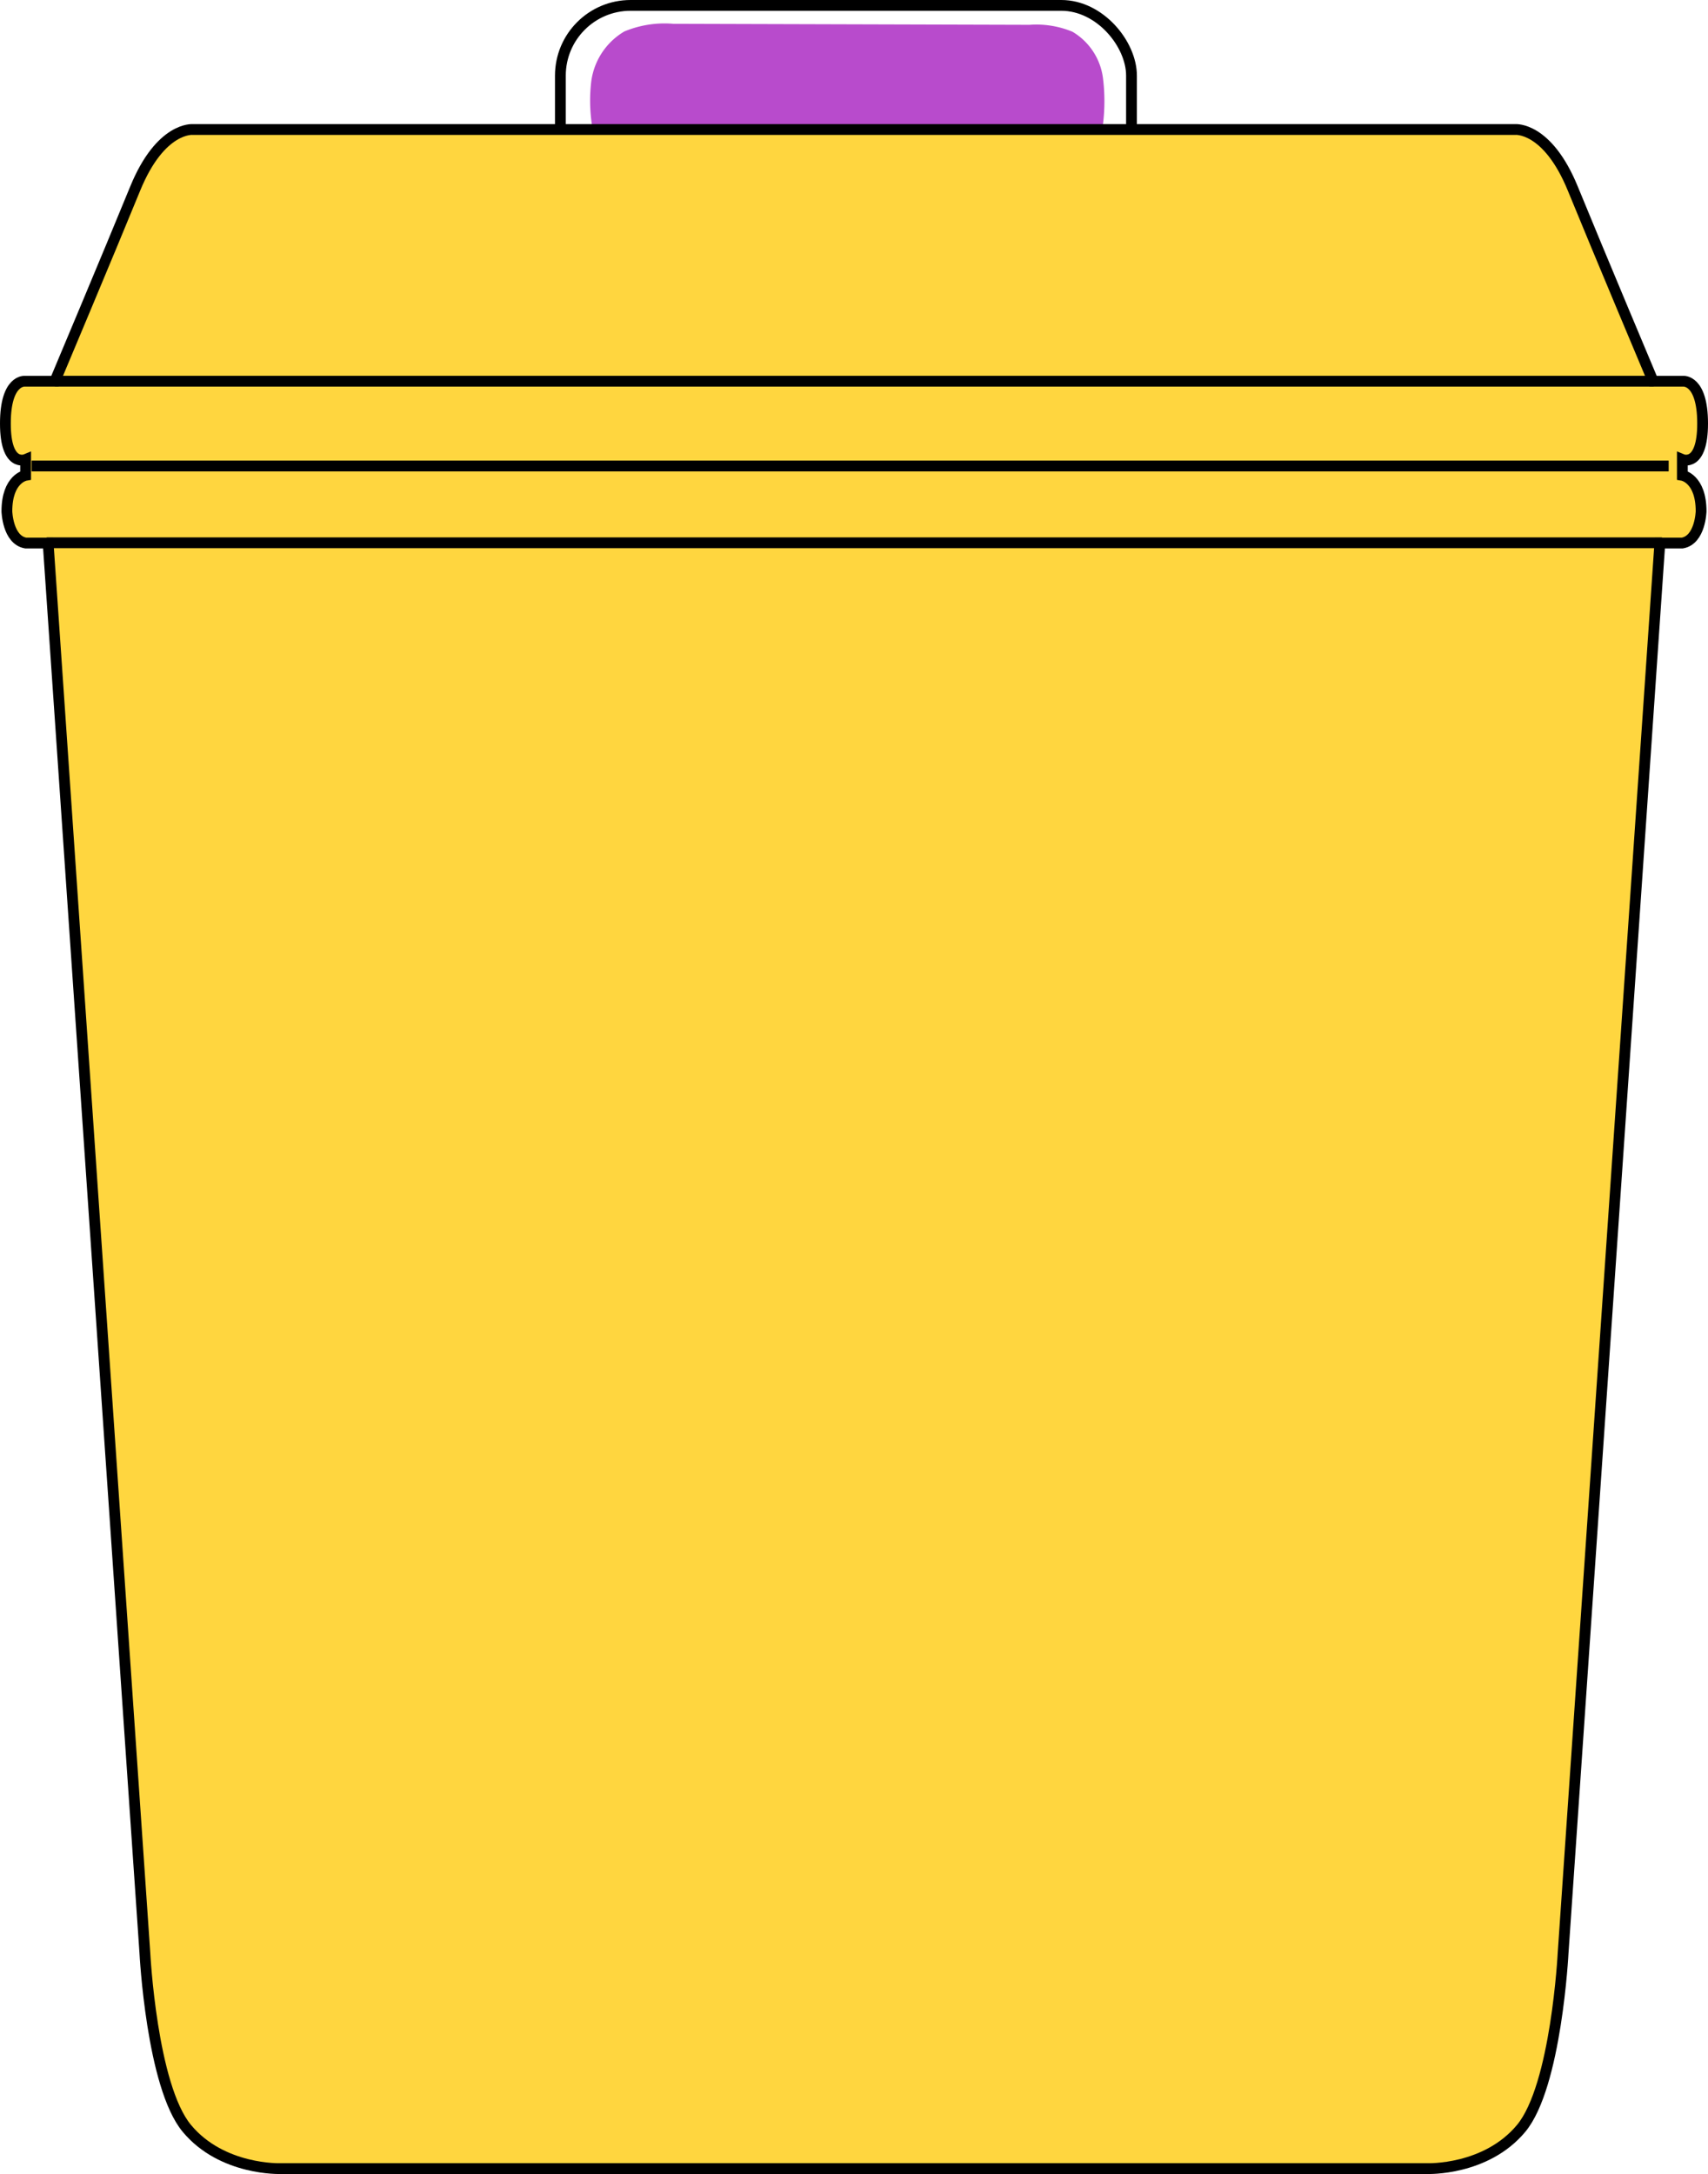
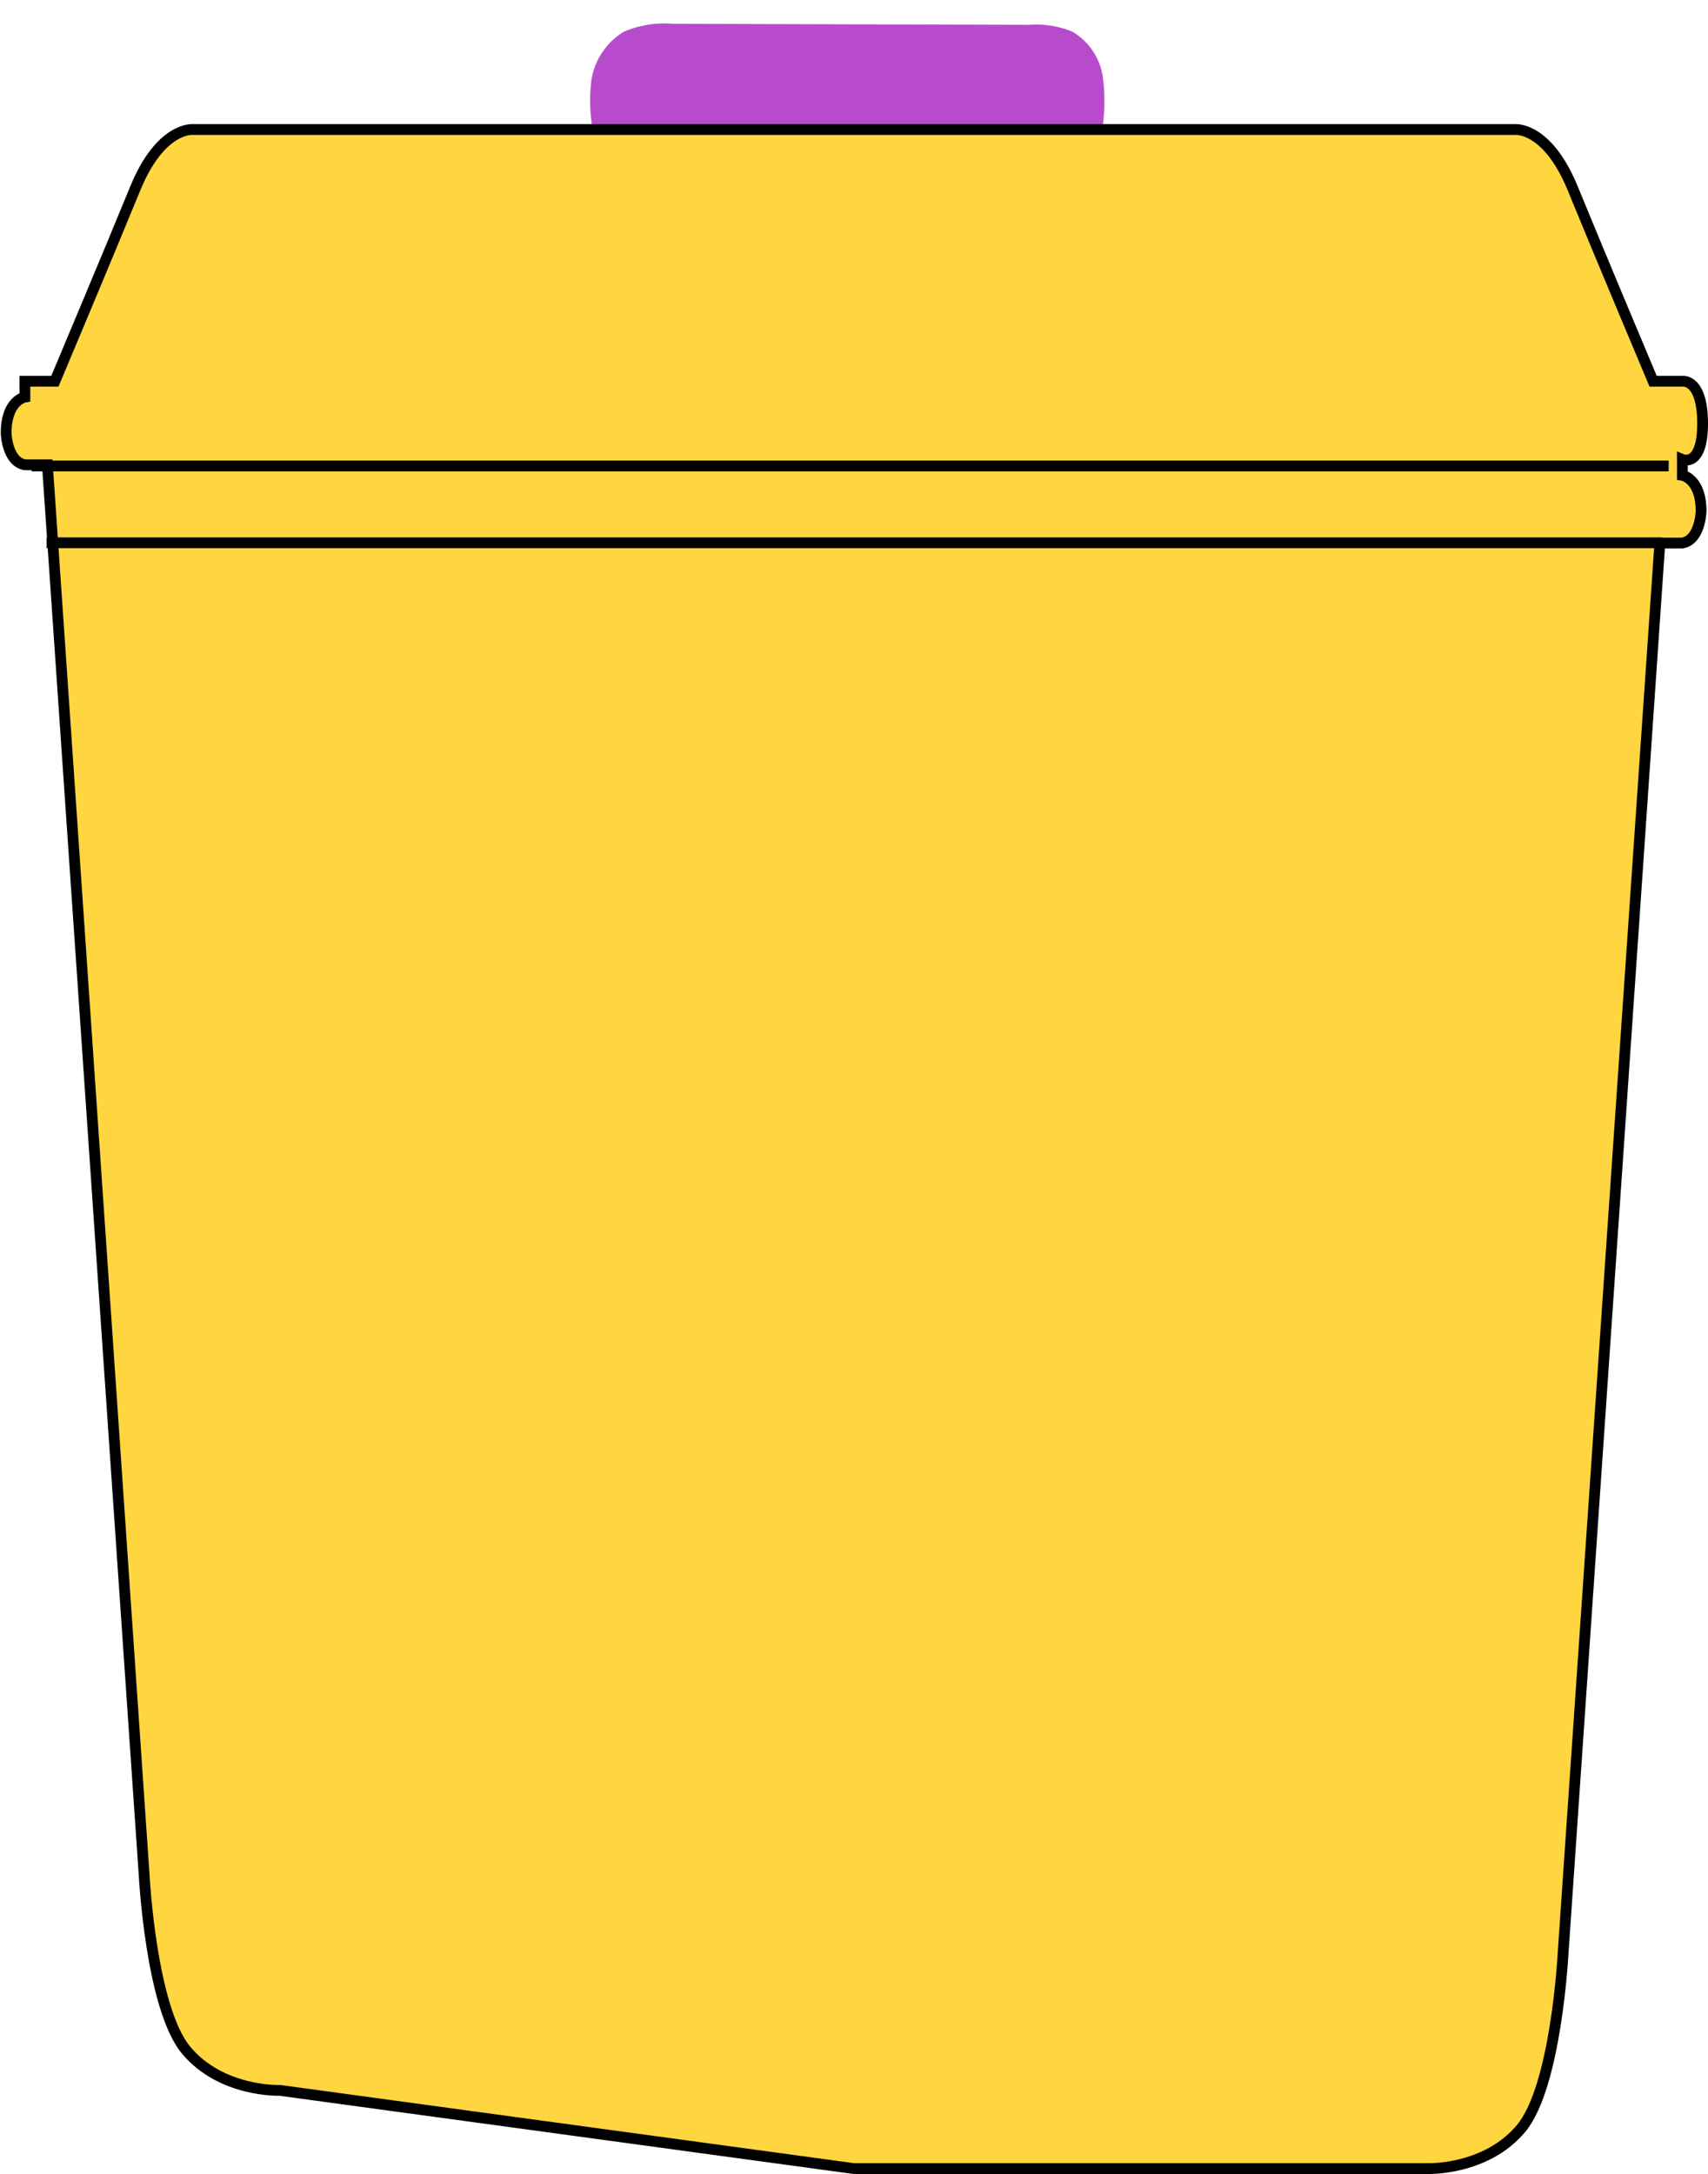
<svg xmlns="http://www.w3.org/2000/svg" width="133.346" height="169.73" viewBox="0 0 133.346 169.73">
  <g id="Bin_graphic" data-name="Bin graphic" transform="translate(-523.032 -125.774)">
    <path id="Path_108" data-name="Path 108" d="M569.563,137.02a12.759,12.759,0,0,1-.376-4.845,5.338,5.338,0,0,1,2.585-3.943,8.164,8.164,0,0,1,3.817-.6l27.817.08a7.334,7.334,0,0,1,3.356.541,4.935,4.935,0,0,1,2.377,3.589,14.565,14.565,0,0,1-.12,4.442Z" fill="#b84bcc" />
-     <rect id="Rectangle_73" data-name="Rectangle 73" width="44.587" height="28.734" rx="5.48" transform="translate(566.782 126.195)" fill="none" stroke="#000" stroke-miterlimit="10" stroke-width="0.842" />
-     <path id="Path_109" data-name="Path 109" d="M589.705,295.076H634.47s4.567.165,7.318-3.138,3.279-13.706,3.279-13.706l7.552-110.064h1.757c1.405-.248,1.463-2.477,1.463-2.477,0-2.56-1.463-2.808-1.463-2.808v-1.238s1.581.66,1.581-2.808-1.523-3.3-1.523-3.3h-2.341s-4.274-10.156-6.265-15.028-4.508-4.624-4.508-4.624H538.089s-2.517-.247-4.508,4.624-6.264,15.028-6.264,15.028h-2.342s-1.522-.165-1.522,3.3,1.58,2.808,1.58,2.808v1.238s-1.463.248-1.463,2.808c0,0,.058,2.229,1.463,2.477h1.757l7.552,110.064s.527,10.4,3.279,13.706,7.318,3.138,7.318,3.138Z" fill="#ffd63f" stroke="#000" stroke-miterlimit="10" stroke-width="0.842" />
-     <line id="Line_62" data-name="Line 62" x2="124.821" transform="translate(527.317 155.535)" fill="#ffd63f" stroke="#000" stroke-miterlimit="10" stroke-width="0.842" />
+     <path id="Path_109" data-name="Path 109" d="M589.705,295.076H634.47s4.567.165,7.318-3.138,3.279-13.706,3.279-13.706l7.552-110.064h1.757c1.405-.248,1.463-2.477,1.463-2.477,0-2.56-1.463-2.808-1.463-2.808v-1.238s1.581.66,1.581-2.808-1.523-3.3-1.523-3.3h-2.341s-4.274-10.156-6.265-15.028-4.508-4.624-4.508-4.624H538.089s-2.517-.247-4.508,4.624-6.264,15.028-6.264,15.028h-2.342v1.238s-1.463.248-1.463,2.808c0,0,.058,2.229,1.463,2.477h1.757l7.552,110.064s.527,10.4,3.279,13.706,7.318,3.138,7.318,3.138Z" fill="#ffd63f" stroke="#000" stroke-miterlimit="10" stroke-width="0.842" />
    <line id="Line_63" data-name="Line 63" x2="127.807" transform="translate(525.502 162.154)" fill="#ffd63f" stroke="#000" stroke-miterlimit="10" stroke-width="0.842" />
    <line id="Line_64" data-name="Line 64" x2="126.109" transform="translate(526.673 168.149)" fill="#ffd63f" stroke="#000" stroke-miterlimit="10" stroke-width="0.842" />
  </g>
</svg>